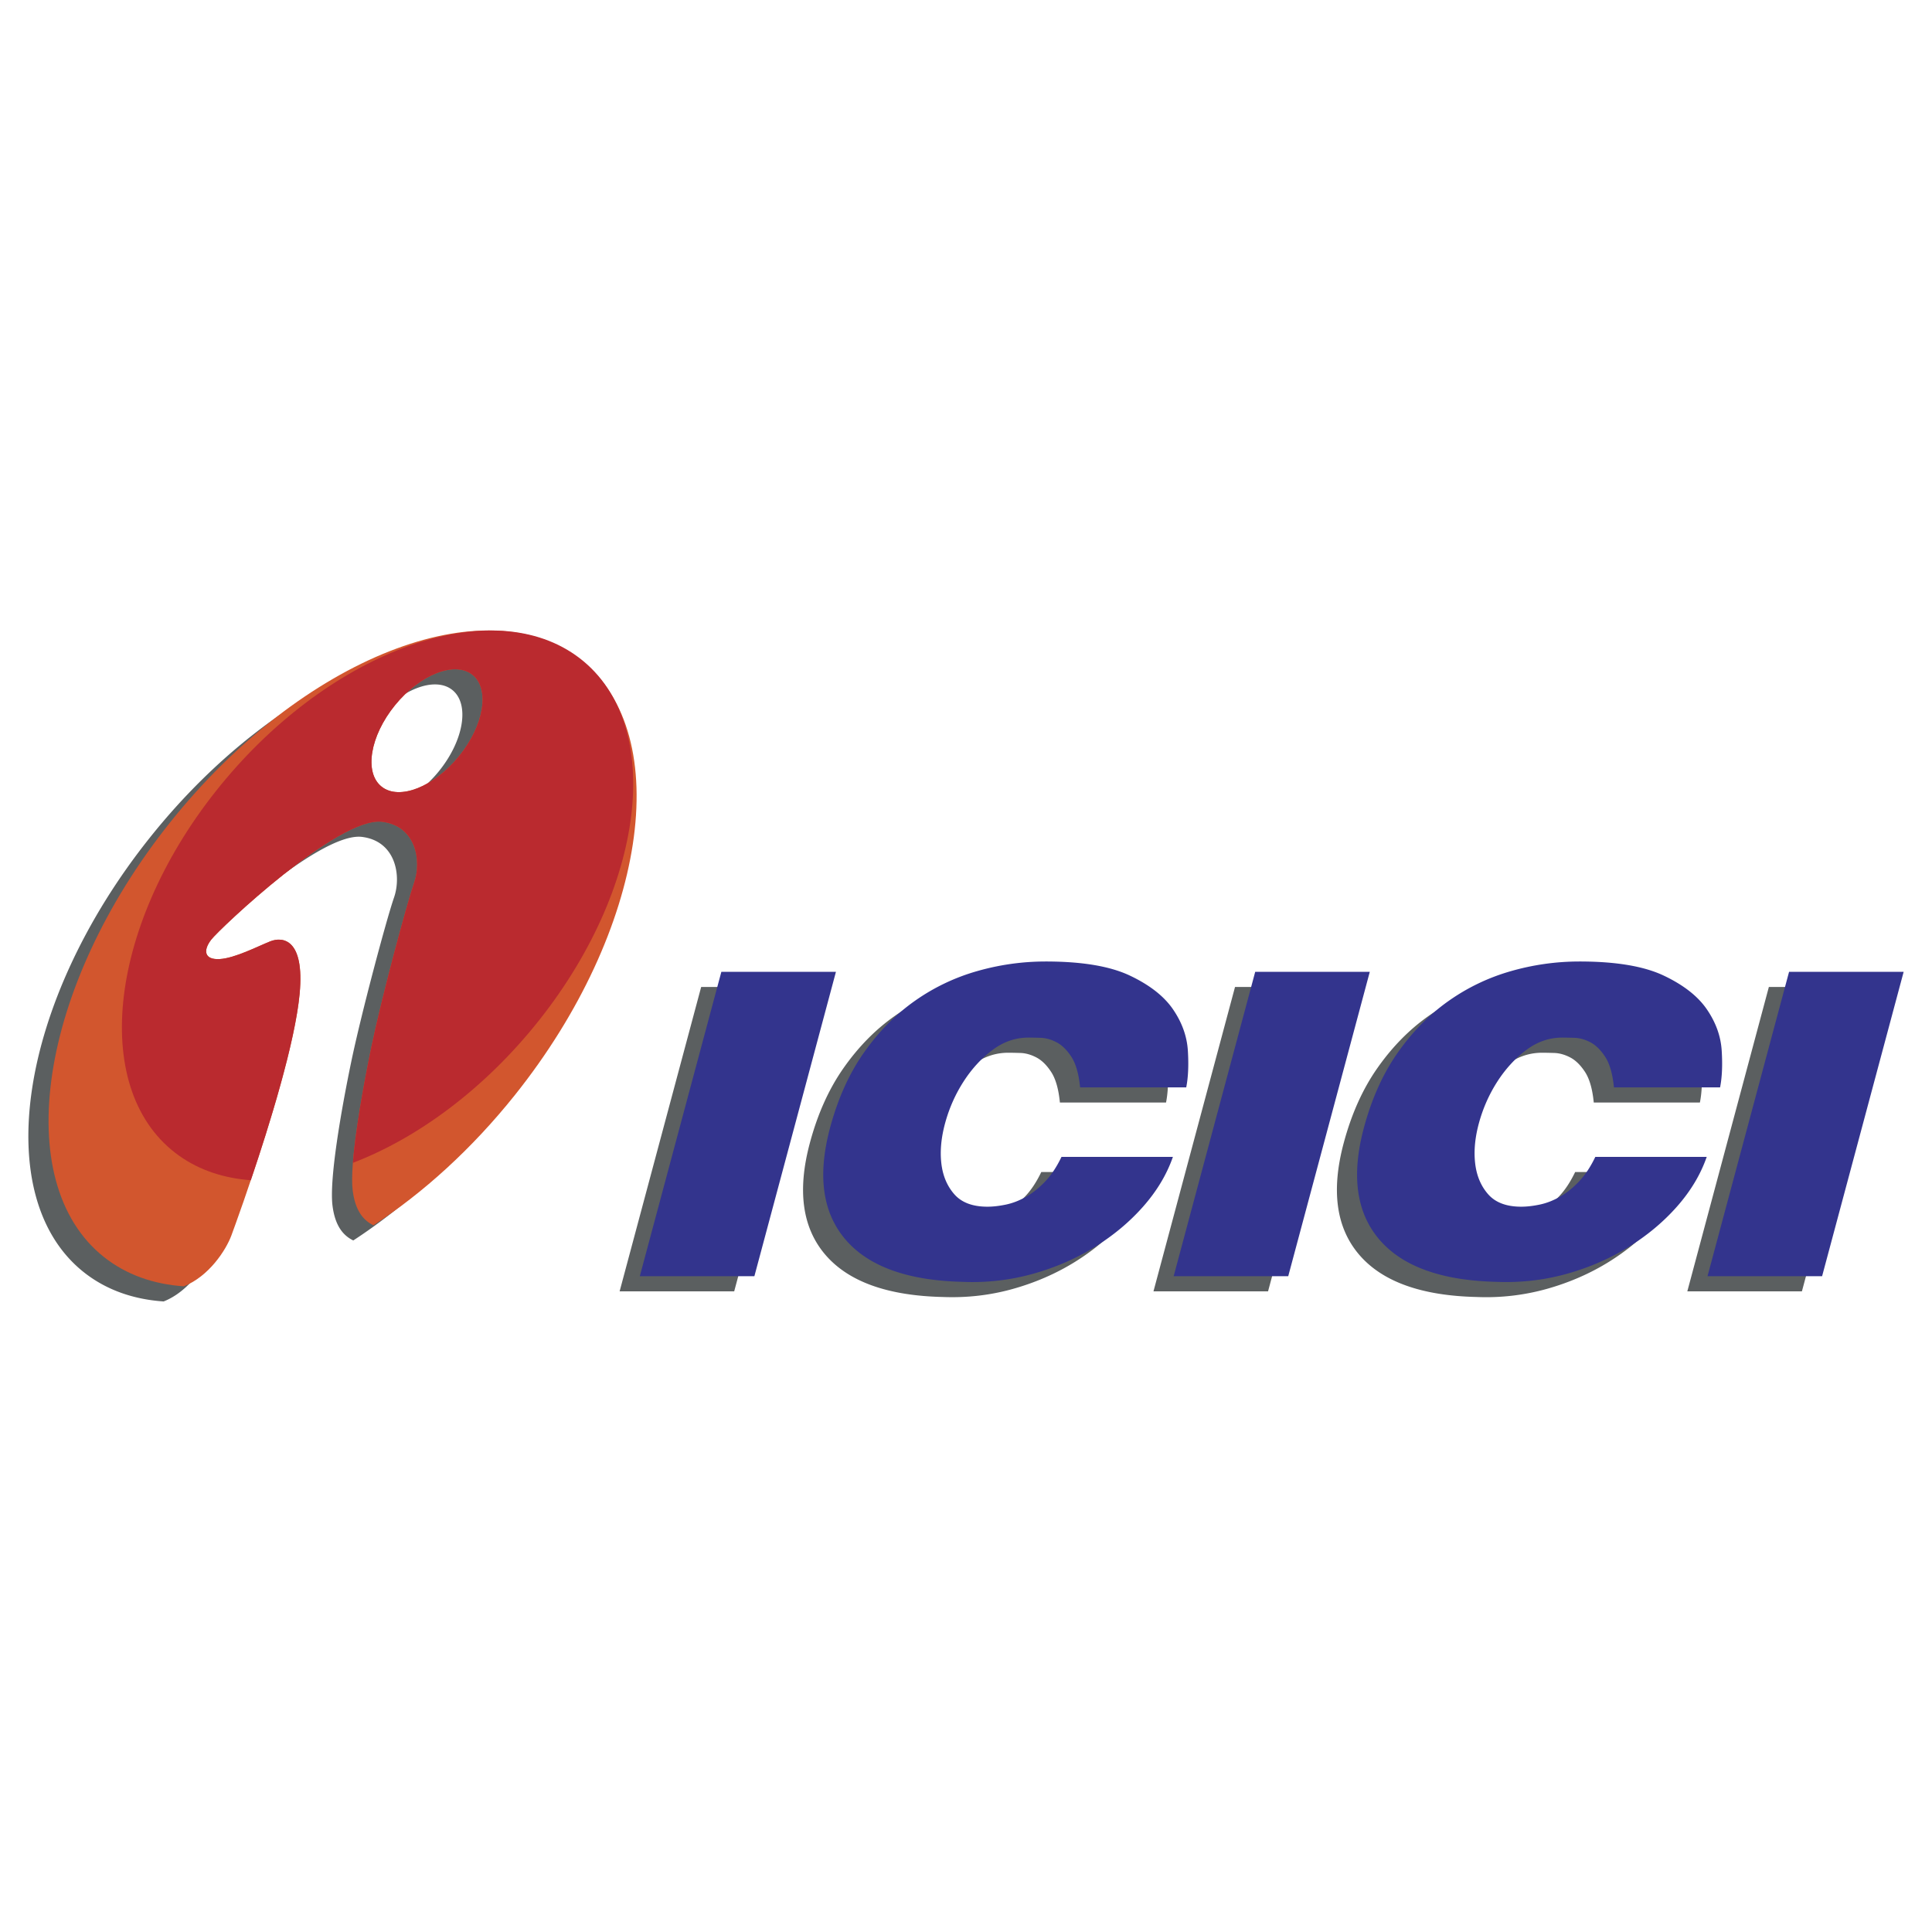
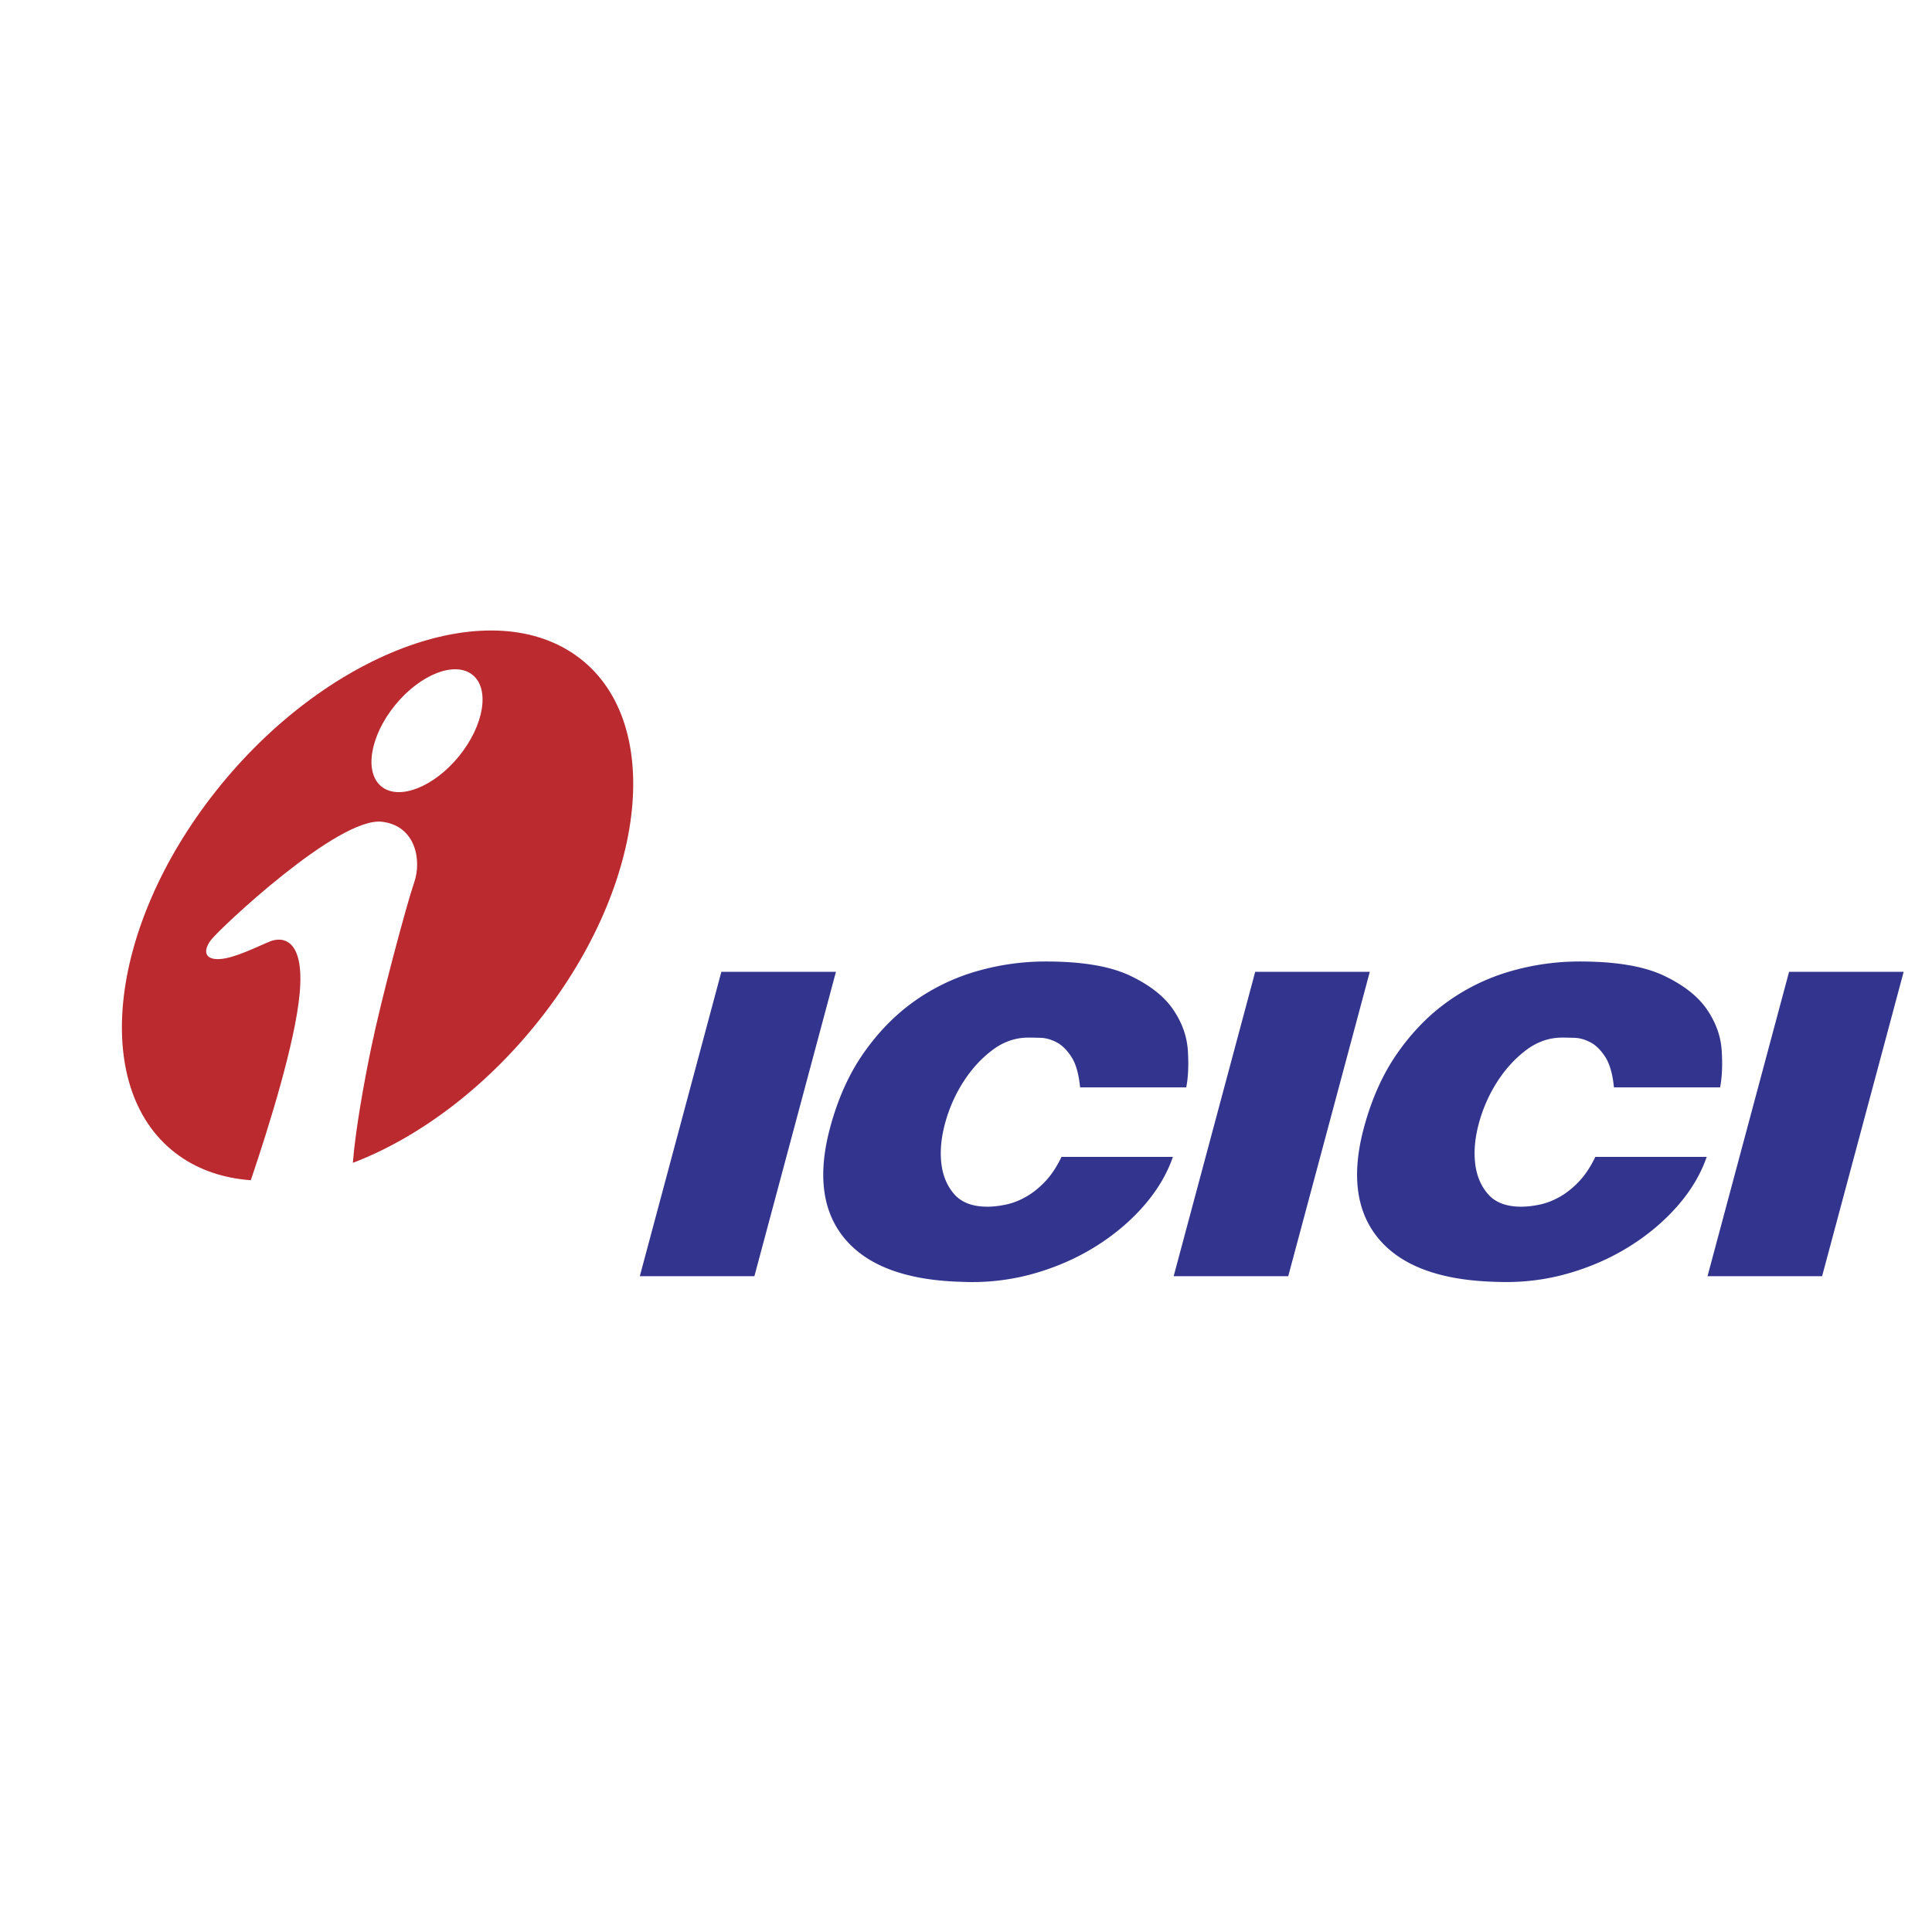
<svg xmlns="http://www.w3.org/2000/svg" width="2500" height="2500" viewBox="0 0 192.756 192.756">
  <g fill-rule="evenodd" clip-rule="evenodd">
-     <path fill="#fff" d="M0 0h192.756v192.756H0V0z" />
-     <path fill="#5b5f60" d="M69.956 98.469l-8.137 30.369h11.432l8.137-30.369H69.956zM105.746 109.998h10.59c.197-1 .252-2.219.164-3.654-.09-1.438-.582-2.812-1.477-4.125-.896-1.312-2.334-2.438-4.312-3.375s-4.777-1.406-8.395-1.406c-2.318 0-4.6.32-6.843.961-2.244.641-4.318 1.633-6.224 2.977s-3.595 3.062-5.069 5.156c-1.474 2.092-2.6 4.592-3.379 7.498-1.272 4.748-.758 8.467 1.542 11.154 2.301 2.686 6.209 4.092 11.725 4.217 2.398.094 4.717-.172 6.957-.797s4.295-1.516 6.168-2.67c1.873-1.156 3.49-2.508 4.854-4.055s2.35-3.195 2.957-4.945h-11.115c-.479 1-1.023 1.82-1.635 2.461-.609.641-1.246 1.148-1.908 1.523s-1.328.633-1.998.773-1.287.211-1.849.211c-1.475 0-2.576-.414-3.302-1.242-.727-.828-1.16-1.867-1.299-3.117-.14-1.248-.003-2.607.407-4.076a14.793 14.793 0 0 1 1.83-4.078c.809-1.25 1.764-2.289 2.863-3.115 1.101-.828 2.3-1.242 3.599-1.242.281 0 .684.008 1.205.023.523.016 1.055.164 1.594.445s1.033.766 1.48 1.451c.45.688.739 1.703.87 3.047zM123.219 98.469l-8.137 30.369h11.432l8.136-30.369h-11.431zM159.01 109.998h10.59c.197-1 .252-2.219.162-3.654-.088-1.438-.58-2.812-1.477-4.125-.895-1.312-2.332-2.438-4.311-3.375-1.98-.938-4.777-1.406-8.396-1.406-2.318 0-4.598.32-6.842.961s-4.318 1.633-6.225 2.977c-1.904 1.344-3.594 3.062-5.068 5.156-1.475 2.092-2.6 4.592-3.379 7.498-1.271 4.748-.758 8.467 1.543 11.154 2.301 2.686 6.209 4.092 11.725 4.217a22.456 22.456 0 0 0 6.957-.797c2.238-.625 4.295-1.516 6.168-2.67 1.873-1.156 3.49-2.508 4.854-4.055 1.361-1.547 2.348-3.195 2.957-4.945h-11.115c-.479 1-1.023 1.82-1.635 2.461s-1.248 1.148-1.91 1.523-1.328.633-1.998.773-1.285.211-1.848.211c-1.475 0-2.576-.414-3.303-1.242s-1.158-1.867-1.299-3.117c-.139-1.248-.002-2.607.408-4.076s1.021-2.828 1.83-4.078 1.764-2.289 2.863-3.115c1.1-.828 2.299-1.242 3.6-1.242.281 0 .682.008 1.205.023.521.016 1.053.164 1.592.445.541.281 1.033.766 1.482 1.451.448.688.739 1.703.87 3.047zM176.48 98.469l-8.136 30.369h11.433l8.137-30.369H176.48zM43.776 76.961c2.499-3.07 3.106-6.72 1.351-8.123-1.755-1.404-5.226-.044-7.726 3.027-2.499 3.071-3.106 6.72-1.351 8.124 1.756 1.403 5.226.043 7.726-3.028zm5.58 33.803c13.105-16.404 16.073-35.898 6.605-43.395-9.468-7.498-27.879-.233-40.985 16.17-13.105 16.404-16.073 35.899-6.605 43.397 2.221 1.758 4.934 2.705 7.955 2.91 2.504-.99 4.204-3.607 4.748-5.084.588-1.598 6.125-16.732 6.808-24.119.504-5.463-1.691-5.711-2.942-5.211-1.26.504-3.53 1.682-5.042 1.764-1.513.086-1.681-.84-.84-1.932.84-1.092 12.695-12.311 17.06-11.766 3.362.42 3.95 3.866 3.193 6.051s-3.278 11.598-4.286 16.471c-1.009 4.875-2.186 11.684-1.849 14.287.258 2.004 1.063 2.963 2.071 3.453 4.938-3.217 9.809-7.614 14.109-12.996z" />
    <path fill="#33348d" d="M71.97 96.959l-8.137 30.369h11.432l8.137-30.369H71.97zM107.762 108.488h10.588c.199-1 .252-2.219.164-3.656-.09-1.438-.582-2.812-1.477-4.123-.896-1.312-2.332-2.438-4.312-3.375-1.979-.938-4.777-1.406-8.395-1.406-2.318 0-4.6.32-6.844.961a20.493 20.493 0 0 0-6.223 2.977c-1.905 1.342-3.595 3.061-5.069 5.154s-2.6 4.594-3.378 7.498c-1.272 4.75-.759 8.467 1.542 11.154s6.209 4.094 11.725 4.219a22.452 22.452 0 0 0 6.957-.797c2.24-.625 4.297-1.516 6.17-2.672 1.871-1.156 3.49-2.508 4.852-4.053 1.363-1.547 2.35-3.195 2.959-4.945h-11.117c-.479 1-1.023 1.82-1.633 2.461-.611.641-1.248 1.148-1.91 1.523s-1.328.633-1.998.773-1.287.211-1.848.211c-1.477 0-2.577-.414-3.303-1.242-.726-.828-1.159-1.867-1.298-3.117s-.003-2.609.408-4.078c.411-1.467 1.021-2.826 1.83-4.076s1.763-2.289 2.864-3.117c1.1-.828 2.299-1.242 3.598-1.242.281 0 .684.008 1.207.023.521.016 1.053.164 1.592.445s1.033.766 1.48 1.453c.447.688.736 1.704.869 3.047zM125.232 96.959l-8.136 30.369h11.431l8.137-30.369h-11.432zM161.023 108.488h10.59c.197-1 .252-2.219.162-3.656-.088-1.438-.58-2.812-1.477-4.123-.895-1.312-2.332-2.438-4.311-3.375s-4.777-1.406-8.395-1.406c-2.318 0-4.6.32-6.844.961s-4.318 1.633-6.223 2.977c-1.906 1.342-3.596 3.061-5.07 5.154s-2.6 4.594-3.379 7.498c-1.271 4.75-.758 8.467 1.543 11.154s6.209 4.094 11.725 4.219c2.398.094 4.717-.172 6.957-.797s4.295-1.516 6.168-2.672 3.49-2.508 4.854-4.053c1.363-1.547 2.348-3.195 2.957-4.945h-11.115c-.479 1-1.023 1.82-1.635 2.461-.609.641-1.246 1.148-1.908 1.523-.664.375-1.33.633-2 .773s-1.285.211-1.848.211c-1.475 0-2.576-.414-3.301-1.242-.727-.828-1.16-1.867-1.299-3.117-.141-1.25-.004-2.609.406-4.078.412-1.467 1.021-2.826 1.83-4.076s1.764-2.289 2.863-3.117 2.301-1.242 3.6-1.242c.281 0 .684.008 1.205.023.523.016 1.055.164 1.594.445s1.033.766 1.48 1.453.741 1.704.871 3.047zM178.496 96.959l-8.137 30.369h11.432l8.137-30.369h-11.432z" />
-     <path d="M45.79 75.451c2.5-3.071 3.106-6.72 1.351-8.124s-5.226-.044-7.725 3.027c-2.5 3.071-3.106 6.72-1.351 8.124s5.225.044 7.725-3.027zm5.58 33.803c13.106-16.405 16.073-35.898 6.605-43.396s-27.878-.233-40.985 16.171C3.884 98.434.917 117.928 10.385 125.424c2.221 1.76 4.934 2.705 7.956 2.912 2.503-.992 4.204-3.609 4.748-5.084.588-1.598 6.125-16.732 6.808-24.121.504-5.462-1.691-5.71-2.942-5.21-1.26.505-3.529 1.681-5.042 1.765-1.513.084-1.681-.84-.841-1.933.841-1.092 12.695-12.312 17.061-11.766 3.361.42 3.95 3.866 3.193 6.051-.756 2.185-3.277 11.597-4.286 16.472-1.008 4.875-2.185 11.682-1.849 14.287.258 2.002 1.063 2.963 2.071 3.451 4.938-3.215 9.808-7.613 14.108-12.994z" fill="#d2562e" />
    <path d="M45.79 75.451c2.5-3.071 3.106-6.72 1.351-8.124s-5.226-.044-7.725 3.027c-2.5 3.071-3.106 6.72-1.351 8.124s5.225.044 7.725-3.027zm8.019 26.313c10.892-13.752 12.525-30.097 3.636-36.382-8.889-6.286-25.023-.196-35.915 13.558-10.892 13.753-12.525 30.096-3.636 36.383 2.044 1.445 4.472 2.234 7.13 2.428 1.861-5.506 4.422-13.746 4.872-18.619.504-5.462-1.691-5.71-2.942-5.21-1.26.505-3.529 1.681-5.042 1.765-1.513.084-1.681-.84-.841-1.933.841-1.092 12.695-12.312 17.061-11.766 3.361.42 3.95 3.866 3.193 6.051-.756 2.185-3.277 11.597-4.286 16.472-.746 3.605-1.583 8.27-1.833 11.506 6.473-2.47 13.186-7.413 18.603-14.253z" fill="#ba2a2f" />
  </g>
</svg>